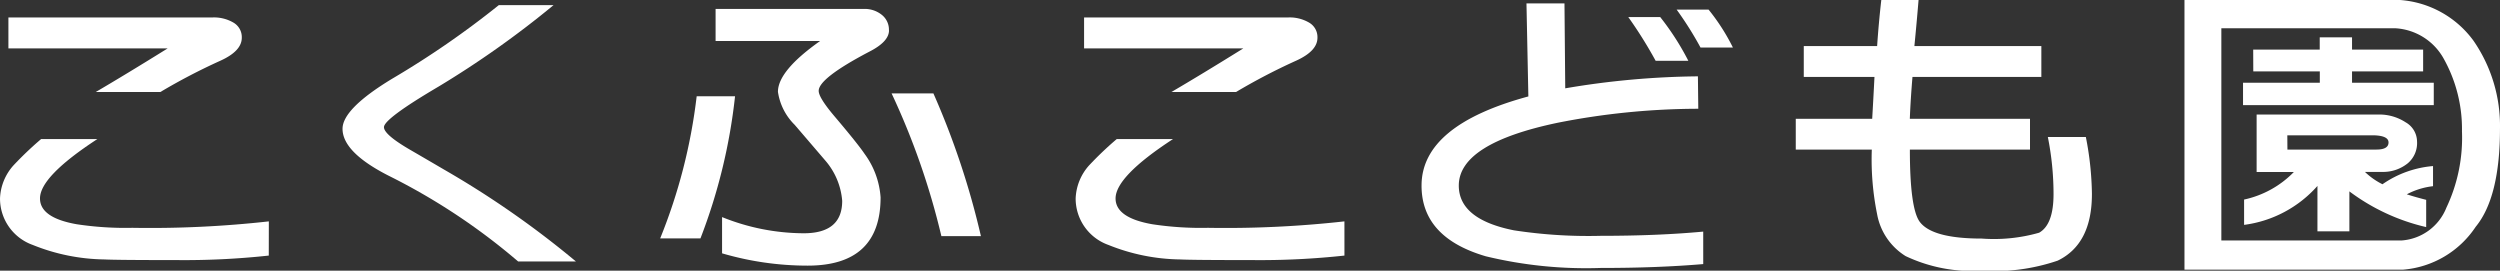
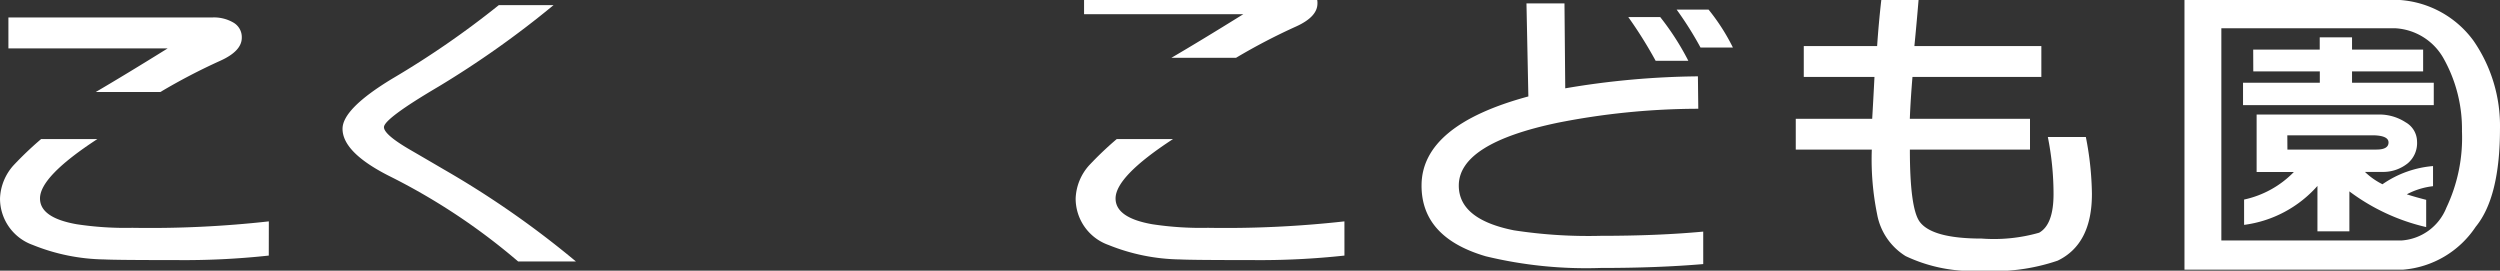
<svg xmlns="http://www.w3.org/2000/svg" width="157" height="17" viewBox="0 0 157 17">
  <rect x="0" y="0" width="157" height="17" fill="#333333" stroke="none" />
  <path d="M96.517,537.928a49.119,49.119,0,0,1-5.825.283q-3.749,0-4.488-.04a12.426,12.426,0,0,1-4.512-.912,3.091,3.091,0,0,1-2.053-2.918,3.286,3.286,0,0,1,.836-2.067,21.158,21.158,0,0,1,1.743-1.661H85.75q-3.606,2.35-3.6,3.728,0,1.216,2.315,1.621a20.309,20.309,0,0,0,3.486.223,67.113,67.113,0,0,0,8.57-.405ZM94.822,524.25q0,.831-1.337,1.438a37.762,37.762,0,0,0-3.772,1.966H85.654q1.838-1.074,4.512-2.736h-10v-1.945H93.008a2.414,2.414,0,0,1,1.289.324,1.051,1.051,0,0,1,.525.953" transform="translate(-79.638 -521.878)" fill="#fff" />
  <path d="M143.07,537.171h-3.629a39.561,39.561,0,0,0-8.093-5.366q-2.936-1.483-2.936-2.967,0-1.259,3.127-3.15a56.49,56.49,0,0,0,6.685-4.614h3.438a59.839,59.839,0,0,1-7.234,5.122q-3.414,2.012-3.414,2.54,0,.467,1.647,1.423,1.05.609,2.125,1.239a58.38,58.38,0,0,1,8.284,5.773" transform="translate(-106.901 -520.75)" fill="#fff" />
-   <path d="M176.394,527.142a35.27,35.27,0,0,1-2.172,8.924h-2.53a34.4,34.4,0,0,0,2.292-8.924ZM186.063,523q0,.711-1.241,1.342-3.175,1.666-3.175,2.459,0,.427,1,1.606,1.481,1.748,1.887,2.358a5.2,5.2,0,0,1,1,2.724q0,4.289-4.584,4.288a19.084,19.084,0,0,1-5.371-.773v-2.276a13.78,13.78,0,0,0,5.132,1.016q2.411,0,2.412-2.033a4.387,4.387,0,0,0-1.05-2.521q-.957-1.117-1.934-2.256a3.642,3.642,0,0,1-1.051-2.073q0-1.322,2.65-3.192h-6.566v-2.012h9.287a1.709,1.709,0,0,1,1.145.365,1.191,1.191,0,0,1,.454.976m5.777,12.927h-2.483a45.894,45.894,0,0,0-3.127-8.964h2.626a49.975,49.975,0,0,1,2.984,8.964" transform="translate(-130.233 -521.095)" fill="#fff" />
-   <path d="M252.88,537.928a49.121,49.121,0,0,1-5.825.283q-3.747,0-4.488-.04a12.427,12.427,0,0,1-4.512-.912A3.091,3.091,0,0,1,236,534.341a3.287,3.287,0,0,1,.835-2.067,21.123,21.123,0,0,1,1.743-1.661h3.534q-3.606,2.35-3.605,3.728,0,1.216,2.315,1.621a20.316,20.316,0,0,0,3.486.223,67.119,67.119,0,0,0,8.571-.405Zm-1.695-13.678q0,.831-1.337,1.438a37.73,37.73,0,0,0-3.772,1.966h-4.059q1.838-1.074,4.512-2.736h-10v-1.945H249.37a2.412,2.412,0,0,1,1.289.324,1.051,1.051,0,0,1,.526.953" transform="translate(-168.449 -521.878)" fill="#fff" />
+   <path d="M252.88,537.928a49.121,49.121,0,0,1-5.825.283q-3.747,0-4.488-.04a12.427,12.427,0,0,1-4.512-.912A3.091,3.091,0,0,1,236,534.341a3.287,3.287,0,0,1,.835-2.067,21.123,21.123,0,0,1,1.743-1.661h3.534q-3.606,2.35-3.605,3.728,0,1.216,2.315,1.621a20.316,20.316,0,0,0,3.486.223,67.119,67.119,0,0,0,8.571-.405m-1.695-13.678q0,.831-1.337,1.438a37.73,37.73,0,0,0-3.772,1.966h-4.059q1.838-1.074,4.512-2.736h-10v-1.945H249.37a2.412,2.412,0,0,1,1.289.324,1.051,1.051,0,0,1,.526.953" transform="translate(-168.449 -521.878)" fill="#fff" />
  <path d="M303.188,537.178q-2.865.245-6.446.244a26.8,26.8,0,0,1-7.209-.733q-4.036-1.18-4.035-4.439,0-3.786,6.708-5.6l-.119-5.843h2.387l.048,5.334a52.067,52.067,0,0,1,8.332-.753l.023,2.036a45.731,45.731,0,0,0-8.809.875q-6.231,1.3-6.231,3.949,0,2.119,3.462,2.81a30.721,30.721,0,0,0,5.442.346q3.605,0,6.446-.265Zm-.931-12.765H300.2a27.176,27.176,0,0,0-1.72-2.749h2.006a16.653,16.653,0,0,1,1.767,2.749m2.793-.835h-2.029a21.516,21.516,0,0,0-1.5-2.382h2.006a12.787,12.787,0,0,1,1.528,2.382" transform="translate(-196.225 -520.594)" fill="#fff" />
  <path d="M359.988,532.471q0,3.139-2.149,4.178a12.32,12.32,0,0,1-4.775.632,9.747,9.747,0,0,1-4.775-.917,3.919,3.919,0,0,1-1.79-2.63,17.308,17.308,0,0,1-.334-4.057H341.39v-1.935h4.8q.071-1.224.143-2.63h-4.44v-1.937H346.5q.095-1.426.262-2.895h2.34q-.12,1.447-.262,2.895h7.973v1.937h-8.093q-.119,1.406-.167,2.63H356.1v1.935h-7.544q0,3.63.6,4.506.763,1.08,3.915,1.08a10.338,10.338,0,0,0,3.6-.367q.907-.509.907-2.425a18.271,18.271,0,0,0-.358-3.588h2.387a19.558,19.558,0,0,1,.382,3.588" transform="translate(-228.616 -520.281)" fill="#fff" />
  <path d="M411.054,520.282a6.271,6.271,0,0,1,4.608,2.548,9.4,9.4,0,0,1,1.67,5.523q0,4.32-1.528,6.175a6.055,6.055,0,0,1-4.56,2.689H397.518V520.282Zm-11.22,15.1h11.339a3.271,3.271,0,0,0,2.793-2.058,10.232,10.232,0,0,0,.979-4.789,9.053,9.053,0,0,0-1.123-4.524,3.713,3.713,0,0,0-3.1-1.956H399.834Zm2-11.983h4.178v-.774h2.029v.774h4.465v1.365h-4.465v.713h5.133v1.406H401.195v-1.406h4.822v-.713h-4.178Zm4.035,8.559a7.43,7.43,0,0,1-4.607,2.446v-1.59a6.174,6.174,0,0,0,3.127-1.732h-2.34v-3.608h7.687a3.012,3.012,0,0,1,1.671.489,1.4,1.4,0,0,1,.716,1.2,1.662,1.662,0,0,1-.573,1.366,2.463,2.463,0,0,1-1.576.55h-1.122a4.439,4.439,0,0,0,1.1.774,6.487,6.487,0,0,1,3.175-1.142v1.264a4.607,4.607,0,0,0-1.647.51q.572.184,1.217.346v1.712a12.88,12.88,0,0,1-4.823-2.242v2.507h-2.006Zm-1.886-2.283h5.586q.765,0,.764-.448,0-.428-.956-.448h-5.4Z" transform="translate(-260.333 -520.282)" fill="#fff" />
</svg>